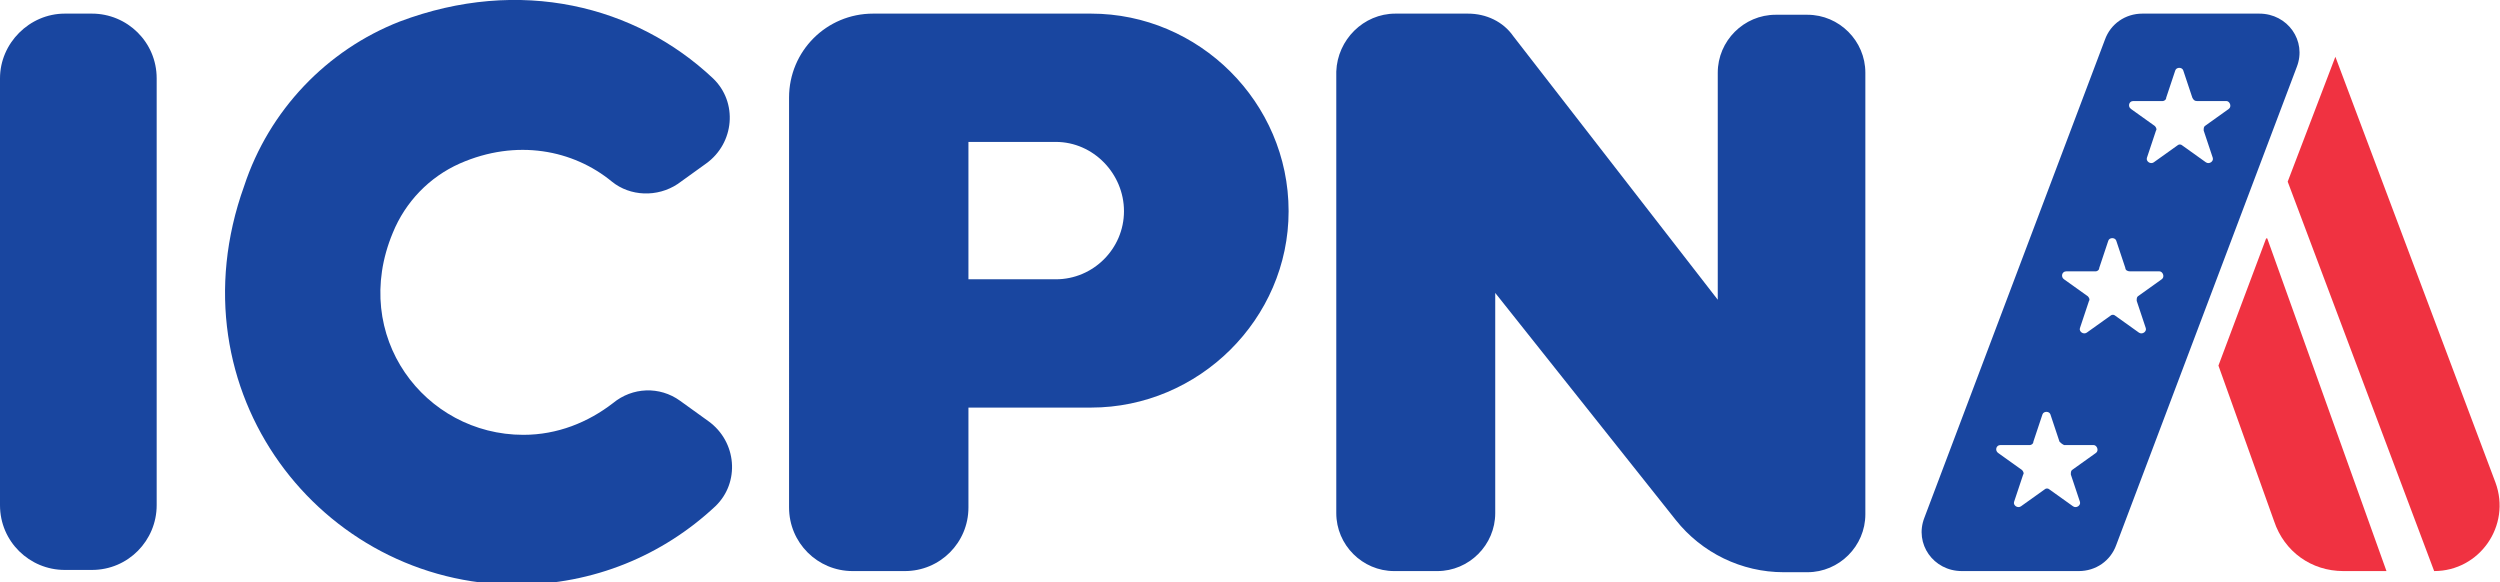
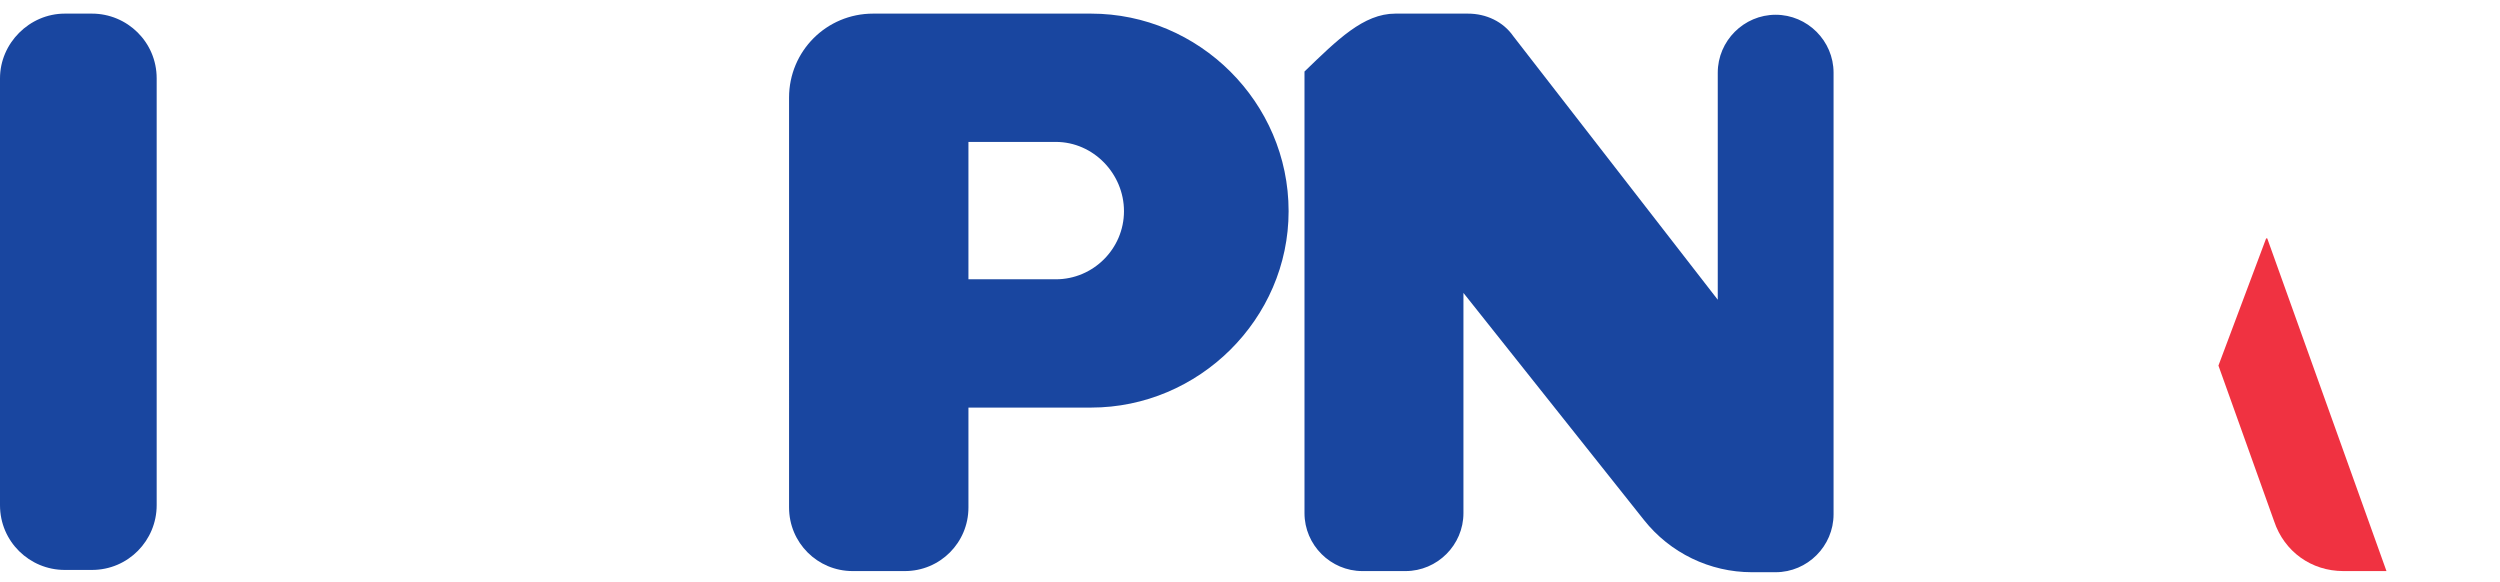
<svg xmlns="http://www.w3.org/2000/svg" version="1.1" id="Layer_1" x="0px" y="0px" viewBox="0 0 220.2 51.3" style="enable-background:new 0 0 220.2 51.3;" xml:space="preserve">
  <style type="text/css">
	.st0{fill-rule:evenodd;clip-rule:evenodd;fill:#1946A0;}
	.st1{fill-rule:evenodd;clip-rule:evenodd;fill:#F03241;}
</style>
  <g>
    <path class="st0" d="M0,6.9l0,37.6c0,3.2,2.6,5.7,5.7,5.7h2.4c3.2,0,5.7-2.6,5.7-5.7l0-37.6c0-3.2-2.6-5.7-5.7-5.7H5.7   C2.6,1.2,0,3.8,0,6.9z" />
    <g>
      <g>
        <path class="st0" d="M69.5,8.6c0-4.1,3.3-7.4,7.4-7.4h5.2l3.2,0l10.8,0c9.5,0,17.4,7.8,17.4,17.4l0,0c0,9.5-7.9,17.3-17.4,17.3     l-10.8,0l0,8.8c0,3.1-2.5,5.6-5.6,5.6h-4.6c-3.1,0-5.6-2.5-5.6-5.6L69.5,8.6z M85.3,12.5l0,12.1H93c3.3,0,6-2.7,6-6l0,0     c0-3.3-2.7-6.1-6-6.1L85.3,12.5z" />
      </g>
    </g>
-     <path class="st0" d="M35.2,1.9C45.8-2.1,56,0.5,62.8,6.9c2.2,2.1,1.9,5.7-0.6,7.5l-2.5,1.8c-1.8,1.2-4.2,1.1-5.8-0.2   c-3.4-2.8-8.4-3.8-13.4-1.6c-2.7,1.2-4.8,3.4-5.9,6.1c-3.8,9.1,2.8,17.8,11.5,17.8c3,0,5.7-1.1,7.9-2.8c1.7-1.4,4.1-1.5,5.9-0.2   l2.5,1.8c2.5,1.8,2.8,5.4,0.6,7.5c-4.6,4.3-10.7,6.9-17.5,6.9c-17.2,0-30.5-17-24-35.1C23.7,9.7,28.8,4.4,35.2,1.9z" />
-     <path class="st0" d="M122.9,1.2h6.4c1.6,0,3.1,0.7,4,2l18,23.2l0-20c0-2.8,2.3-5.1,5.1-5.1h2.8c2.8,0,5.1,2.3,5.1,5.1l0,38.9   c0,2.8-2.3,5.1-5.1,5.1h-2.1c-3.7,0-7.2-1.7-9.5-4.6l-15.9-20l0,19.4c0,2.8-2.3,5.1-5.1,5.1h-3.8c-2.8,0-5.1-2.3-5.1-5.1l0-38.9   C117.8,3.5,120.1,1.2,122.9,1.2z" />
-     <path class="st1" d="M214.4,50.3L214.4,50.3c4,0,6.8-4,5.4-7.8L205.7,5L201.5,16L214.4,50.3z" />
+     <path class="st0" d="M122.9,1.2h6.4c1.6,0,3.1,0.7,4,2l18,23.2l0-20c0-2.8,2.3-5.1,5.1-5.1c2.8,0,5.1,2.3,5.1,5.1l0,38.9   c0,2.8-2.3,5.1-5.1,5.1h-2.1c-3.7,0-7.2-1.7-9.5-4.6l-15.9-20l0,19.4c0,2.8-2.3,5.1-5.1,5.1h-3.8c-2.8,0-5.1-2.3-5.1-5.1l0-38.9   C117.8,3.5,120.1,1.2,122.9,1.2z" />
    <path class="st1" d="M206.4,50.3h3.8L199.7,21h-0.1l-4.2,11.2l4.9,13.7C201.2,48.6,203.6,50.3,206.4,50.3z" />
    <g>
-       <path class="st0" d="M185.4,3.5l-15.9,42.1c-0.9,2.3,0.8,4.7,3.3,4.7h10.3c1.5,0,2.8-0.9,3.3-2.3l15.9-42.1    c0.9-2.3-0.8-4.7-3.3-4.7l-10.3,0C187.2,1.2,185.9,2.1,185.4,3.5z M193.1,8.6l-0.8-2.4c-0.1-0.3-0.6-0.3-0.7,0l-0.8,2.4    c0,0.2-0.2,0.3-0.3,0.3l-2.6,0c-0.4,0-0.5,0.5-0.2,0.7l2.1,1.5c0.1,0.1,0.2,0.3,0.1,0.4l-0.8,2.4c-0.1,0.3,0.3,0.6,0.6,0.4    l2.1-1.5c0.1-0.1,0.3-0.1,0.4,0l2.1,1.5c0.3,0.2,0.7-0.1,0.6-0.4l-0.8-2.4c0-0.2,0-0.3,0.1-0.4l2.1-1.5c0.3-0.2,0.1-0.7-0.2-0.7    l-2.6,0C193.3,8.9,193.2,8.8,193.1,8.6z M187.2,23.6l-0.8-2.4c-0.1-0.3-0.6-0.3-0.7,0l-0.8,2.4c0,0.2-0.2,0.3-0.3,0.3l-2.6,0    c-0.4,0-0.5,0.5-0.2,0.7l2.1,1.5c0.1,0.1,0.2,0.3,0.1,0.4l-0.8,2.4c-0.1,0.3,0.3,0.6,0.6,0.4l2.1-1.5c0.1-0.1,0.3-0.1,0.4,0    l2.1,1.5c0.3,0.2,0.7-0.1,0.6-0.4l-0.8-2.4c0-0.2,0-0.3,0.1-0.4l2.1-1.5c0.3-0.2,0.1-0.7-0.2-0.7l-2.6,0    C187.4,23.9,187.2,23.8,187.2,23.6z M181.4,38.9l-0.8-2.4c-0.1-0.3-0.6-0.3-0.7,0l-0.8,2.4c0,0.2-0.2,0.3-0.3,0.3l-2.6,0    c-0.4,0-0.5,0.5-0.2,0.7l2.1,1.5c0.1,0.1,0.2,0.3,0.1,0.4l-0.8,2.4c-0.1,0.3,0.3,0.6,0.6,0.4l2.1-1.5c0.1-0.1,0.3-0.1,0.4,0    l2.1,1.5c0.3,0.2,0.7-0.1,0.6-0.4l-0.8-2.4c0-0.2,0-0.3,0.1-0.4l2.1-1.5c0.3-0.2,0.1-0.7-0.2-0.7l-2.6,0    C181.6,39.1,181.5,39,181.4,38.9z" />
-     </g>
+       </g>
  </g>
</svg>